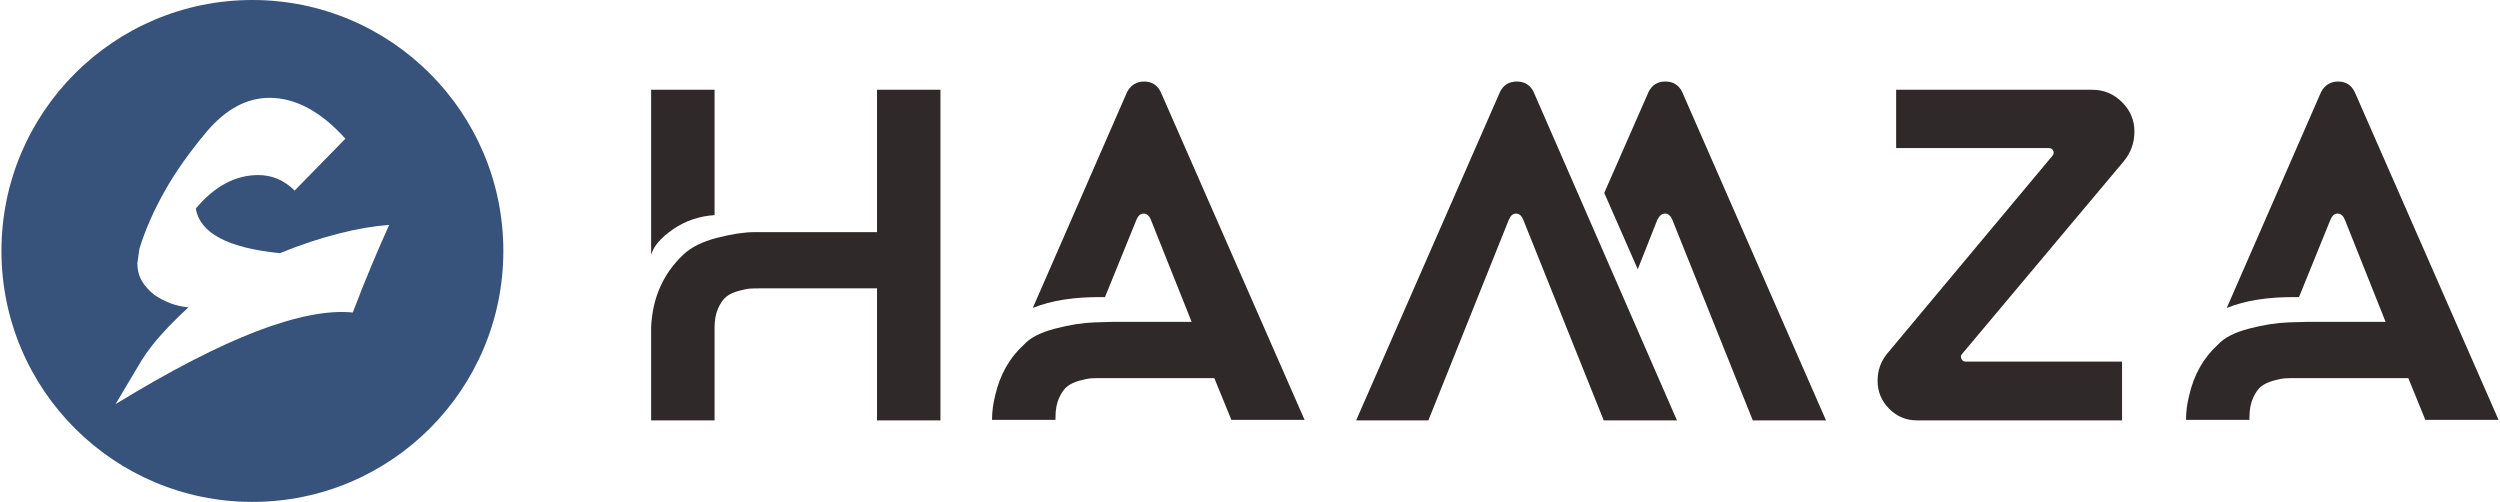
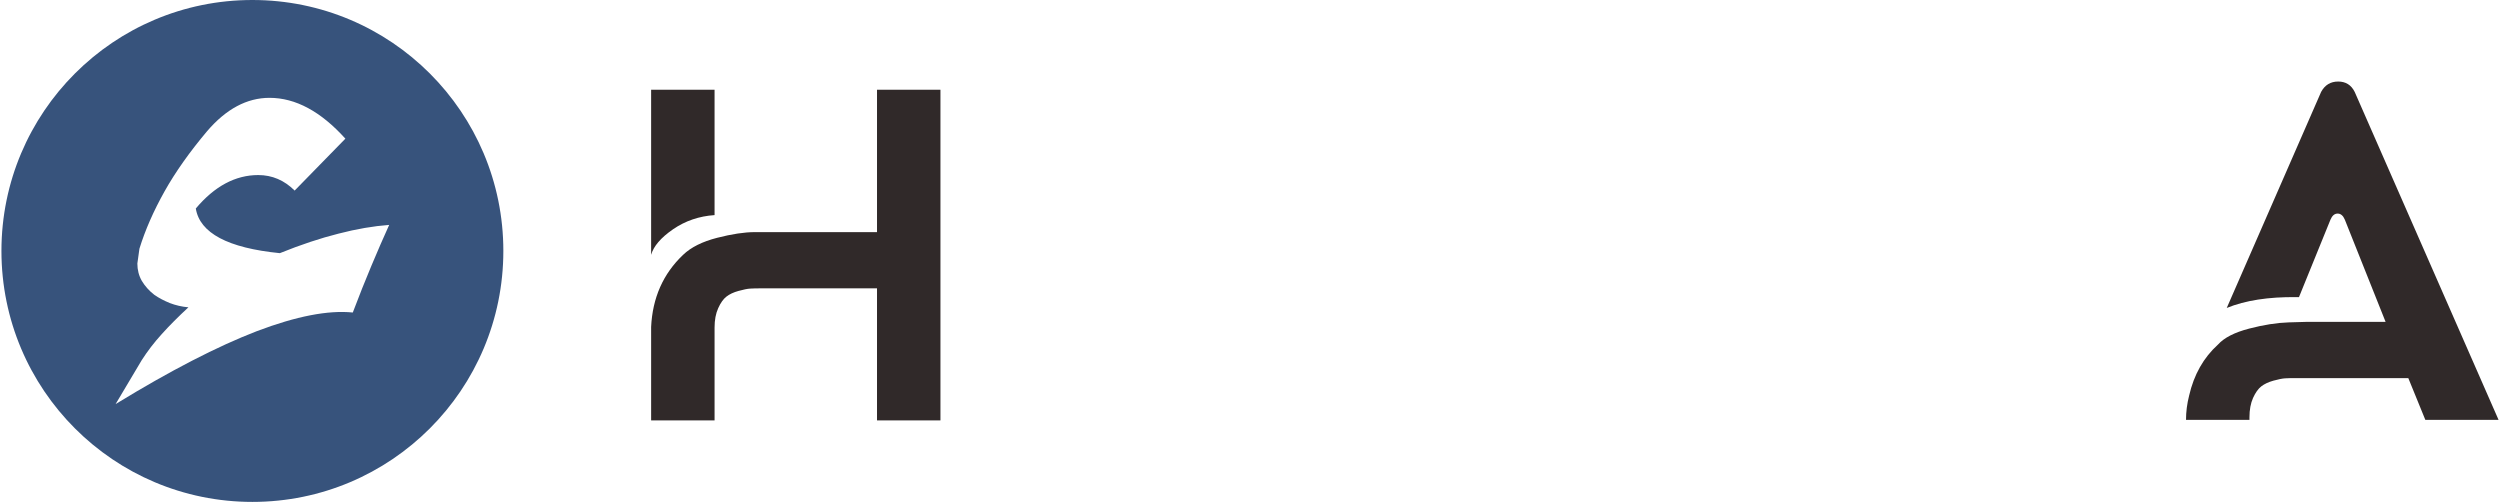
<svg xmlns="http://www.w3.org/2000/svg" xml:space="preserve" width="2.361in" height="0.474in" version="1.1" shape-rendering="geometricPrecision" text-rendering="geometricPrecision" image-rendering="optimizeQuality" fill-rule="evenodd" clip-rule="evenodd" viewBox="0 0 76445 15365">
  <g id="Layer_x0020_1">
    <path fill="#37537C" d="M7682 0c4244,0 7683,3439 7683,7682 0,4244 -3439,7683 -7683,7683 -4243,0 -7682,-3439 -7682,-7683 0,-4243 3439,-7682 7682,-7682zm4188 6885c-177,390 -358,807 -544,1250 -185,440 -376,920 -570,1432 -752,-77 -1730,113 -2935,570 -1201,462 -2646,1205 -4326,2233l797 -1340c177,-277 381,-544 616,-802 236,-263 508,-534 816,-820 -204,-18 -394,-63 -571,-131 -177,-73 -335,-154 -476,-254 -158,-122 -285,-267 -380,-425 -91,-159 -136,-336 -136,-531l63 -453c177,-575 435,-1159 770,-1757 336,-598 770,-1209 1300,-1839 585,-684 1223,-1023 1912,-1023 797,0 1571,416 2323,1250l-1553 1589c-317,-316 -689,-475 -1115,-475 -697,0 -1336,340 -1911,1024 122,751 983,1209 2573,1367 638,-258 1236,-457 1793,-597 558,-145 1074,-232 1554,-268z" />
    <path fill="#302929" fill-rule="nonzero" d="M26804 2748l1942 0 0 10121 -1942 0 0 -4042 -3552 0c-137,0 -247,3 -332,8 -84,5 -202,29 -355,71 -153,42 -276,100 -371,174 -95,74 -179,192 -252,355 -74,163 -111,361 -111,592 0,11 0,27 0,48 0,21 0,36 0,47l0 2747 -1942 0 0 -2858c42,-894 368,-1631 979,-2210 242,-232 589,-405 1042,-521 452,-116 837,-174 1152,-174l490 0 3252 0 0 -4358zm-4973 3837c-474,32 -897,177 -1271,434 -374,258 -597,519 -671,782l0 -5053 1942 0 0 3837z" />
-     <path id="1" fill="#302929" fill-rule="nonzero" d="M35488 2812l4405 10041 -2241 0 -522 -1278 -3442 0c-136,0 -247,2 -331,7 -84,6 -203,29 -355,71 -153,43 -277,101 -371,174 -95,74 -179,192 -253,355 -74,164 -110,361 -110,593 0,10 0,23 0,39 0,16 0,29 0,39l-1943 0c0,-242 32,-489 95,-742 148,-642 442,-1163 884,-1563 190,-210 508,-373 956,-489 447,-116 850,-179 1207,-190l521 -15 2448 0 -1248 -3127c-52,-126 -126,-189 -221,-189 -94,0 -168,63 -221,189l-963 2369 -79 0c-852,-11 -1563,100 -2131,331l2889 -6615c116,-211 290,-316 521,-316 232,0 400,105 505,316z" />
-     <path id="2" fill="#302929" fill-rule="nonzero" d="M45877 2812c106,-211 277,-316 514,-316 237,0 408,105 513,316l4389 10057 -2242 0 -2463 -6142c-53,-126 -126,-189 -221,-189 -95,0 -168,63 -221,189l-2463 6142 -2211 0 4405 -10057zm5574 0l4405 10057 -2242 0 -2463 -6142c-53,-126 -126,-189 -221,-189 -95,0 -174,63 -237,189l-600 1516 -1026 -2337 1358 -3094c105,-211 276,-316 513,-316 237,0 408,105 513,316z" />
-     <path id="3" fill="#302929" fill-rule="nonzero" d="M64966 4943l-4942 5890c-42,42 -50,92 -23,149 26,58 65,87 118,87l4800 0 0 1800 -6284 0c-326,0 -608,-118 -845,-355 -237,-237 -355,-524 -355,-861 0,-315 100,-594 300,-836l5052 -6047c43,-53 50,-106 24,-158 -26,-53 -71,-79 -134,-79l-4674 0 0 -1785 6000 0c358,0 663,127 916,380 253,252 379,552 379,899 0,348 -111,653 -332,916z" />
    <path id="4" fill="#302929" fill-rule="nonzero" d="M72040 2812l4405 10041 -2242 0 -521 -1278 -3442 0c-137,0 -248,2 -332,7 -84,6 -202,29 -355,71 -153,43 -276,101 -371,174 -95,74 -179,192 -253,355 -73,164 -110,361 -110,593 0,10 0,23 0,39 0,16 0,29 0,39l-1942 0c0,-242 31,-489 95,-742 147,-642 442,-1163 884,-1563 189,-210 508,-373 955,-489 447,-116 850,-179 1208,-190l521 -15 2447 0 -1247 -3127c-53,-126 -126,-189 -221,-189 -95,0 -169,63 -221,189l-963 2369 -79 0c-853,-11 -1563,100 -2132,331l2890 -6615c115,-211 289,-316 521,-316 231,0 400,105 505,316z" />
  </g>
</svg>